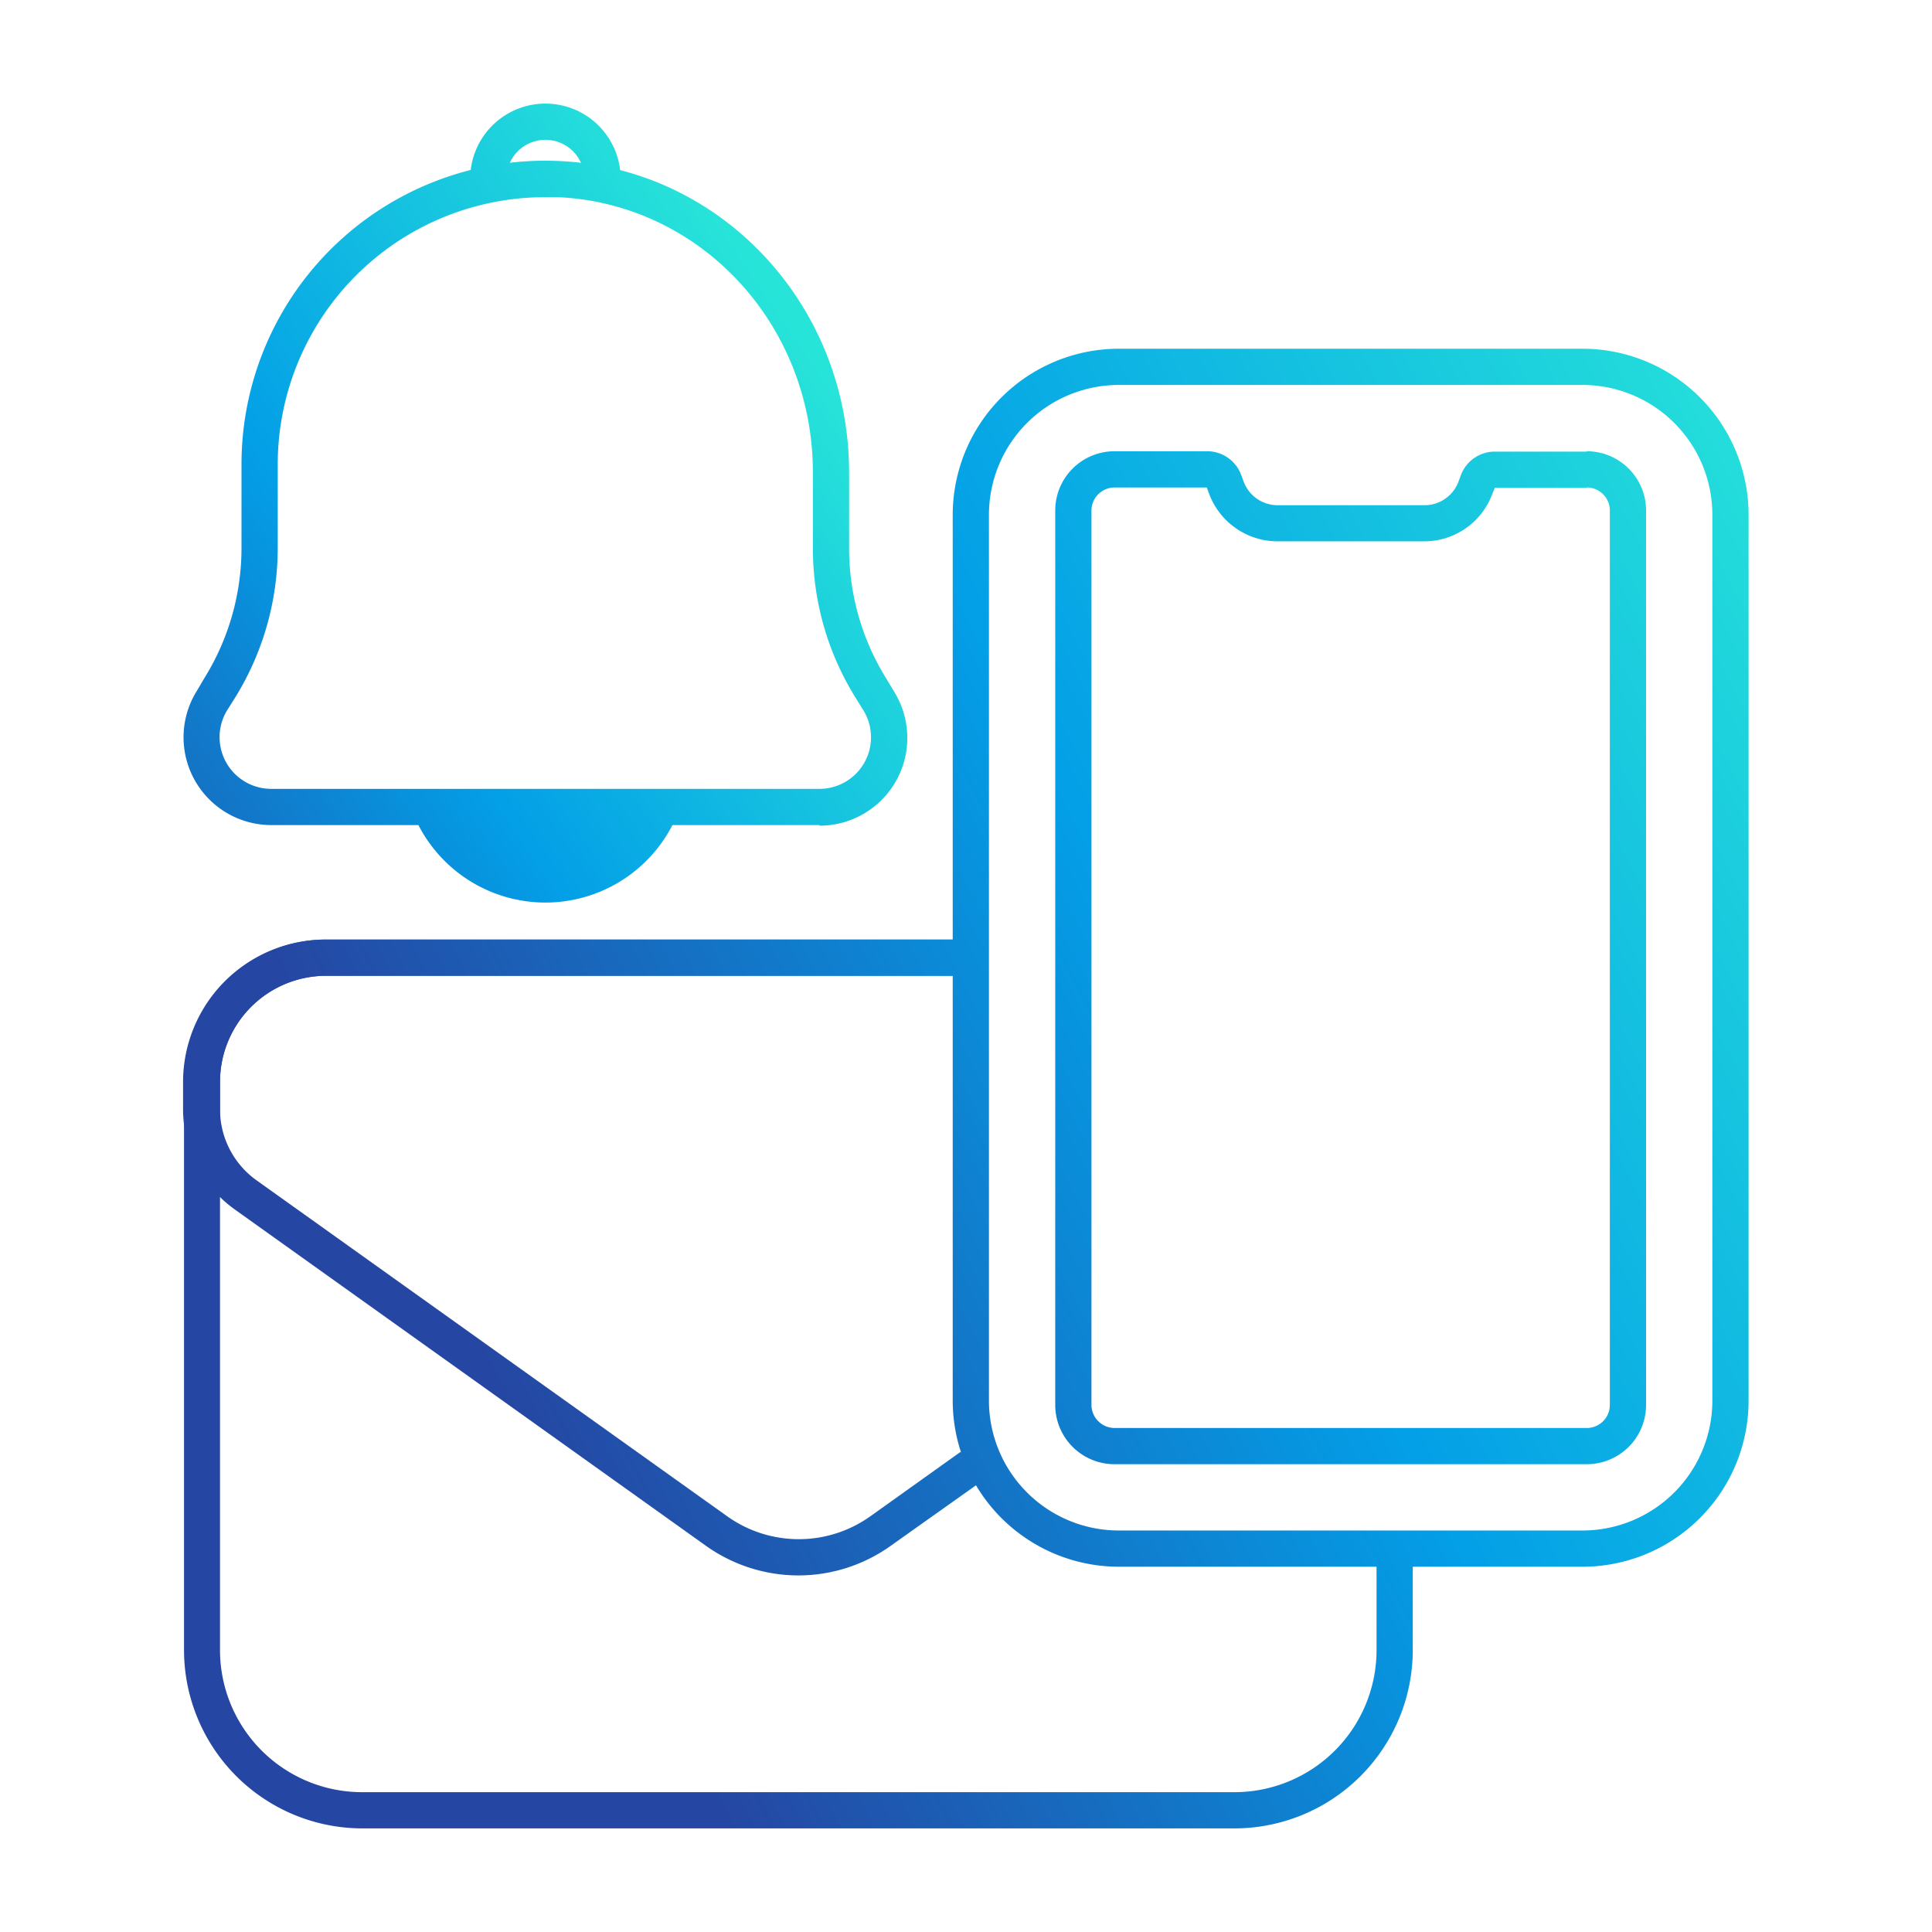
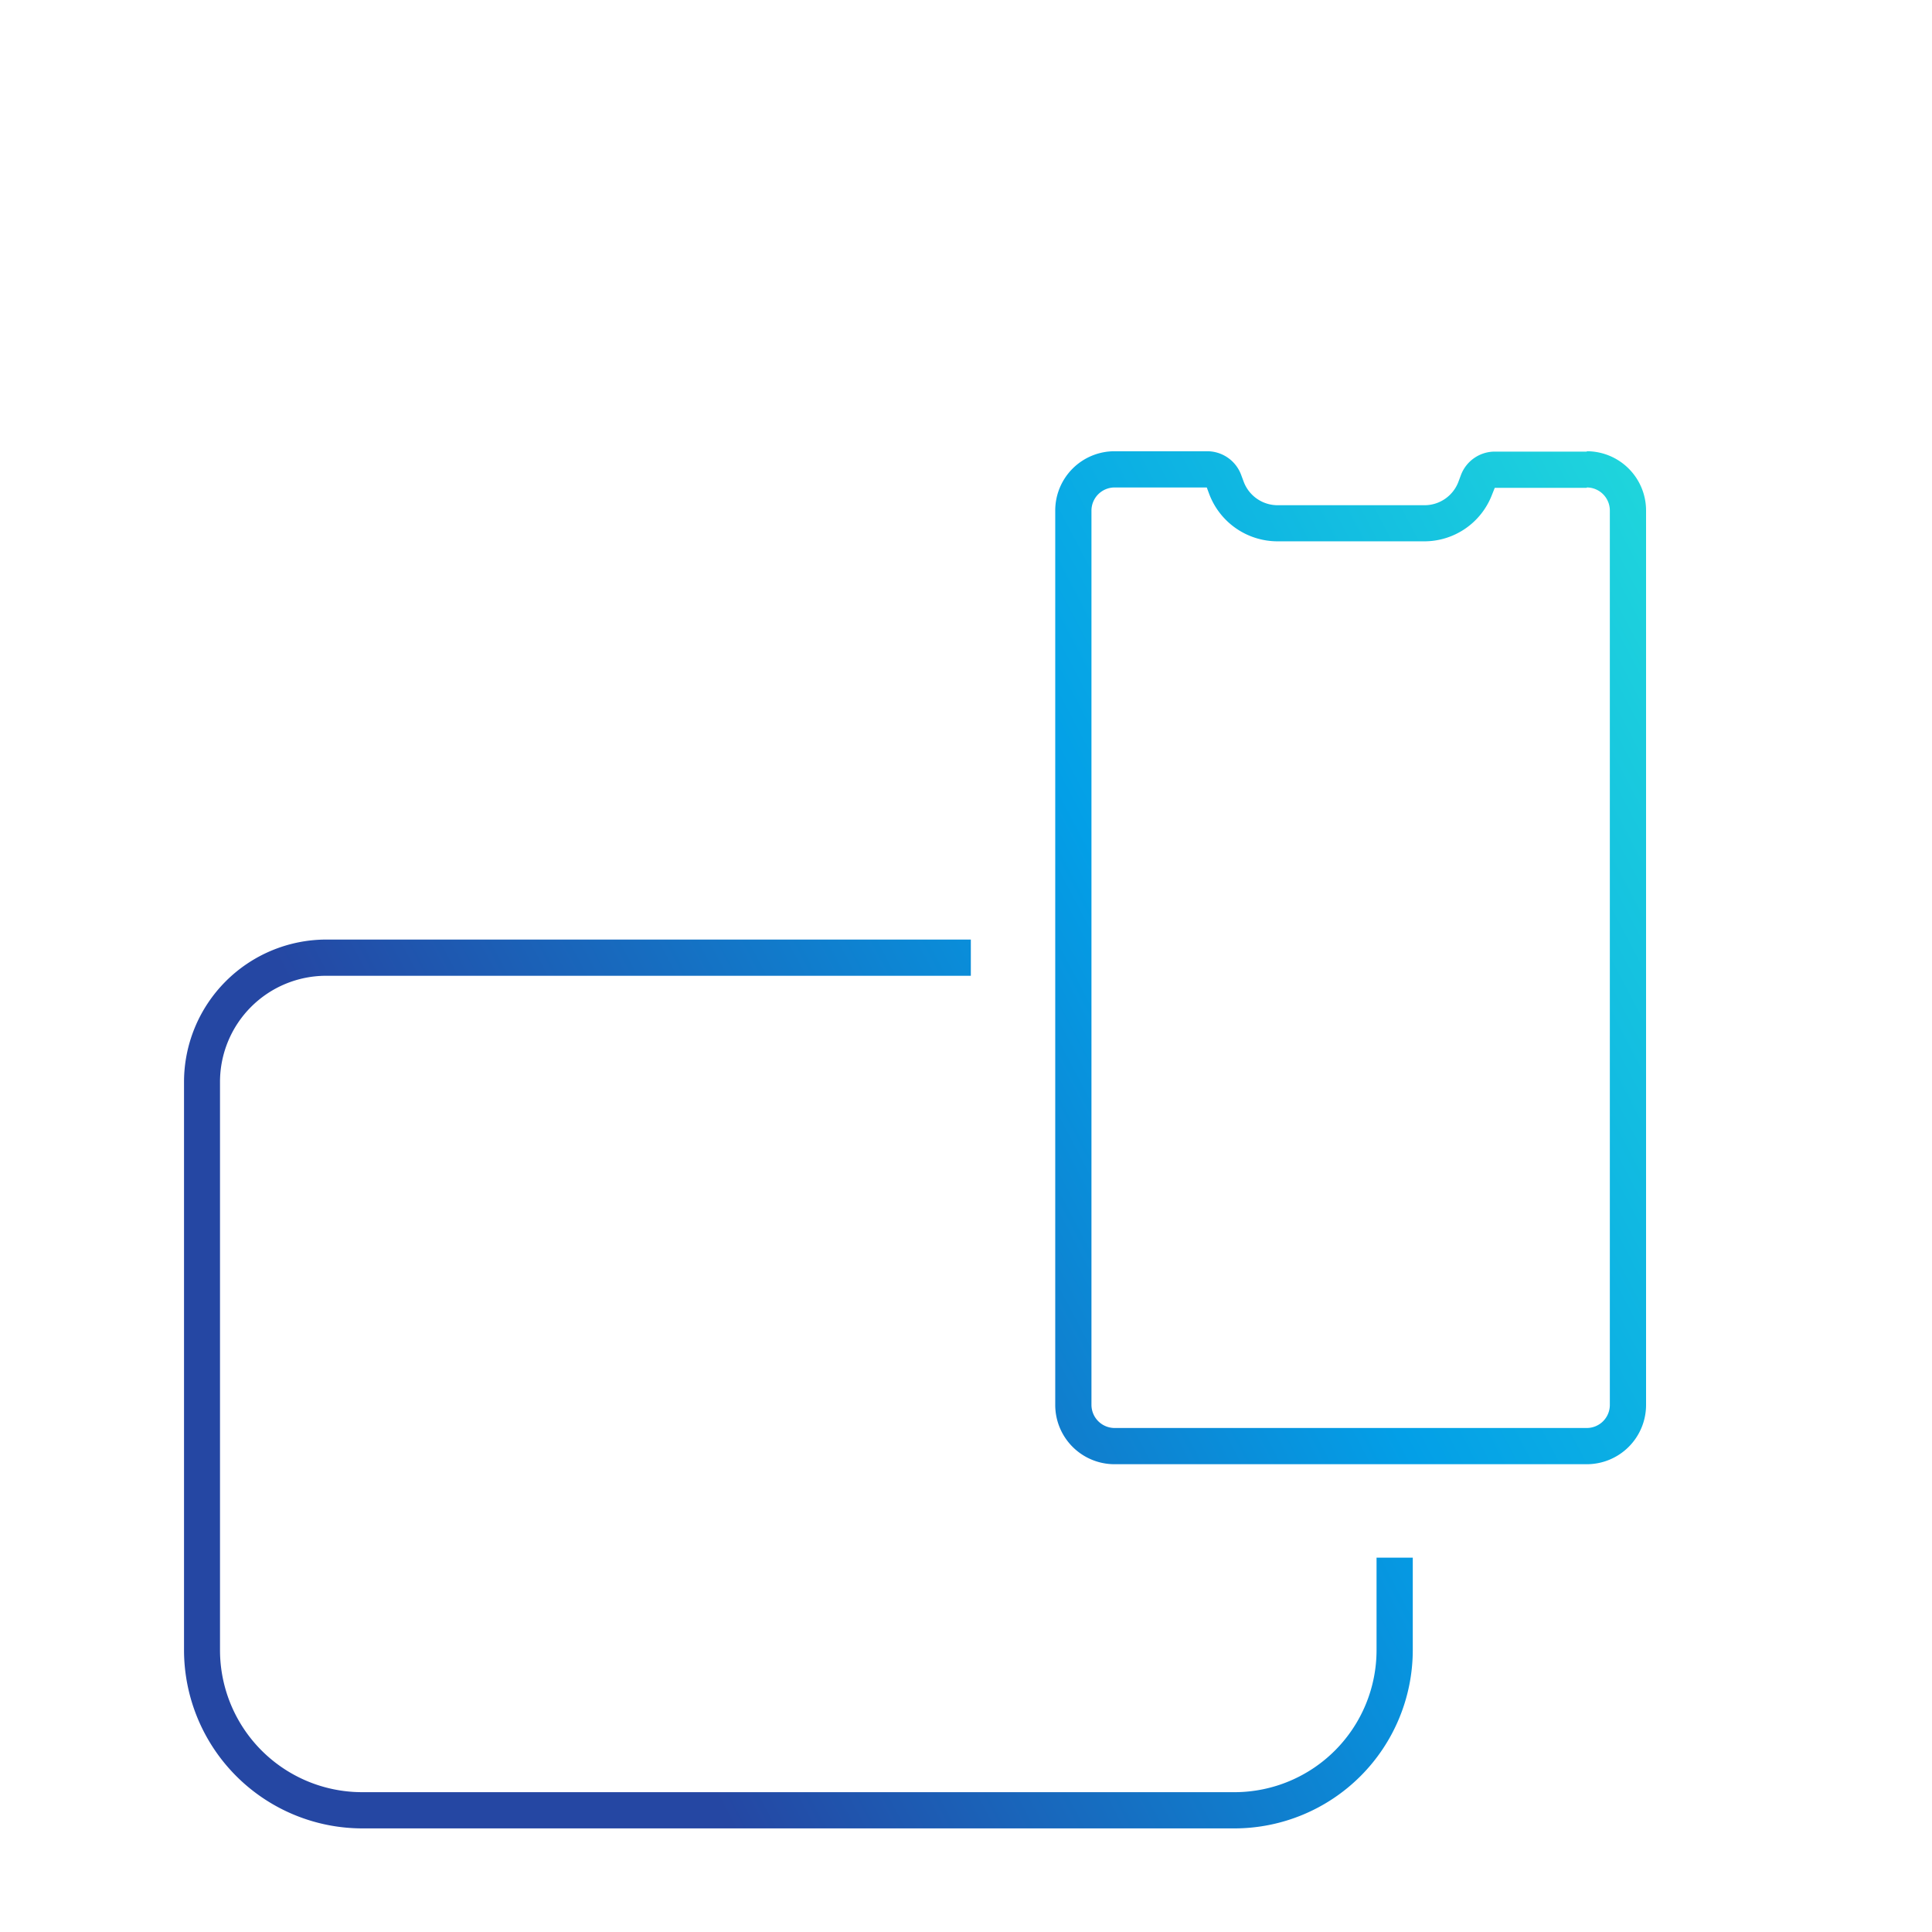
<svg xmlns="http://www.w3.org/2000/svg" xmlns:xlink="http://www.w3.org/1999/xlink" id="Gradient" viewBox="0 0 160 160">
  <defs>
    <style>.cls-1{fill:url(#linear-gradient);}.cls-2{fill:url(#linear-gradient-2);}.cls-3{fill:url(#linear-gradient-3);}.cls-4{fill:url(#linear-gradient-4);}.cls-5{fill:url(#linear-gradient-5);}.cls-6{fill:url(#linear-gradient-6);}.cls-7{fill:url(#linear-gradient-7);}</style>
    <linearGradient id="linear-gradient" x1="160.4" y1="53.85" x2="41.98" y2="115.97" gradientUnits="userSpaceOnUse">
      <stop offset="0" stop-color="#27e4d9" />
      <stop offset="0.52" stop-color="#039fe7" />
      <stop offset="1" stop-color="#2547a3" />
    </linearGradient>
    <linearGradient id="linear-gradient-2" x1="160.4" y1="53.85" x2="41.98" y2="115.97" xlink:href="#linear-gradient" />
    <linearGradient id="linear-gradient-3" x1="52.79" y1="7.96" x2="-14.77" y2="54.09" xlink:href="#linear-gradient" />
    <linearGradient id="linear-gradient-4" x1="68.4" y1="30.82" x2="0.84" y2="76.95" xlink:href="#linear-gradient" />
    <linearGradient id="linear-gradient-5" x1="78.44" y1="45.51" x2="10.87" y2="91.65" xlink:href="#linear-gradient" />
    <linearGradient id="linear-gradient-6" x1="164.81" y1="62.26" x2="46.39" y2="124.38" xlink:href="#linear-gradient" />
    <linearGradient id="linear-gradient-7" x1="156.56" y1="46.53" x2="38.14" y2="108.64" xlink:href="#linear-gradient" />
  </defs>
-   <path class="cls-1" d="M131.06,129.75H92.65A13.77,13.77,0,0,1,78.9,116V42.63A13.77,13.77,0,0,1,92.65,28.88h38.41a13.76,13.76,0,0,1,13.75,13.75V116A13.76,13.76,0,0,1,131.06,129.75ZM92.65,31.88A10.76,10.76,0,0,0,81.9,42.63V116a10.76,10.76,0,0,0,10.75,10.75h38.41A10.76,10.76,0,0,0,141.81,116V42.63a10.76,10.76,0,0,0-10.75-10.75Z" />
  <path class="cls-2" d="M131.41,40.37a1.91,1.91,0,0,1,1.91,1.91v74.07a1.91,1.91,0,0,1-1.91,1.91H92.3a1.92,1.92,0,0,1-1.91-1.91V42.28a1.92,1.92,0,0,1,1.91-1.91h7.64l.22.59a6.05,6.05,0,0,0,5.62,3.87h12.16A6,6,0,0,0,123.55,41l.24-.6h7.62m0-3h-7.62A3,3,0,0,0,121,39.31l-.22.59a3,3,0,0,1-2.81,1.94H105.78A3,3,0,0,1,103,39.9l-.22-.59a3,3,0,0,0-2.81-1.94H92.3a4.91,4.91,0,0,0-4.91,4.91v74.07a4.91,4.91,0,0,0,4.91,4.91h39.11a4.91,4.91,0,0,0,4.91-4.91V42.28a4.91,4.91,0,0,0-4.91-4.91Z" />
-   <path class="cls-3" d="M51.4,14.81h-3a3.23,3.23,0,1,0-6.46,0h-3a6.23,6.23,0,1,1,12.46,0Z" />
-   <path class="cls-4" d="M67.86,68.33H22.48A7.27,7.27,0,0,1,16.31,57.2l.59-1A20.43,20.43,0,0,0,20,45.4V38.46A25.14,25.14,0,0,1,46.38,13.34c13.42.63,23.94,12,23.94,25.79V45.4a20.42,20.42,0,0,0,3.11,10.85l.6,1a7.27,7.27,0,0,1-6.17,11.13Zm-22.7-52A22.14,22.14,0,0,0,23,38.46V45.4a23.51,23.51,0,0,1-3.57,12.44l-.6.95a4.28,4.28,0,0,0,3.63,6.54H67.86a4.27,4.27,0,0,0,3.62-6.54l-.59-.95A23.42,23.42,0,0,1,67.32,45.4V39.13c0-12.23-9.26-22.24-21.08-22.8Z" />
-   <path class="cls-5" d="M56.33,66.84a11.83,11.83,0,0,1-22.32,0" />
  <path class="cls-6" d="M102.28,151.42H30a14.78,14.78,0,0,1-14.76-14.76V89.6A11.8,11.8,0,0,1,27,77.81H80.4v3H27a8.79,8.79,0,0,0-8.78,8.79v47.06A11.77,11.77,0,0,0,30,148.42h72.33A11.77,11.77,0,0,0,114,136.66V129h3v7.69A14.78,14.78,0,0,1,102.28,151.42Z" />
-   <path class="cls-7" d="M66.12,130.47A13.21,13.21,0,0,1,58.44,128l-39-27.84a10.23,10.23,0,0,1-4.28-8.31V89.6A11.8,11.8,0,0,1,27,77.81H80.4v3H27a8.79,8.79,0,0,0-8.78,8.79v2.26a7.22,7.22,0,0,0,3,5.87l39,27.84a10.21,10.21,0,0,0,11.86,0l7.48-5.34,1.74,2.44L73.79,128A13.16,13.16,0,0,1,66.12,130.47Z" />
</svg>